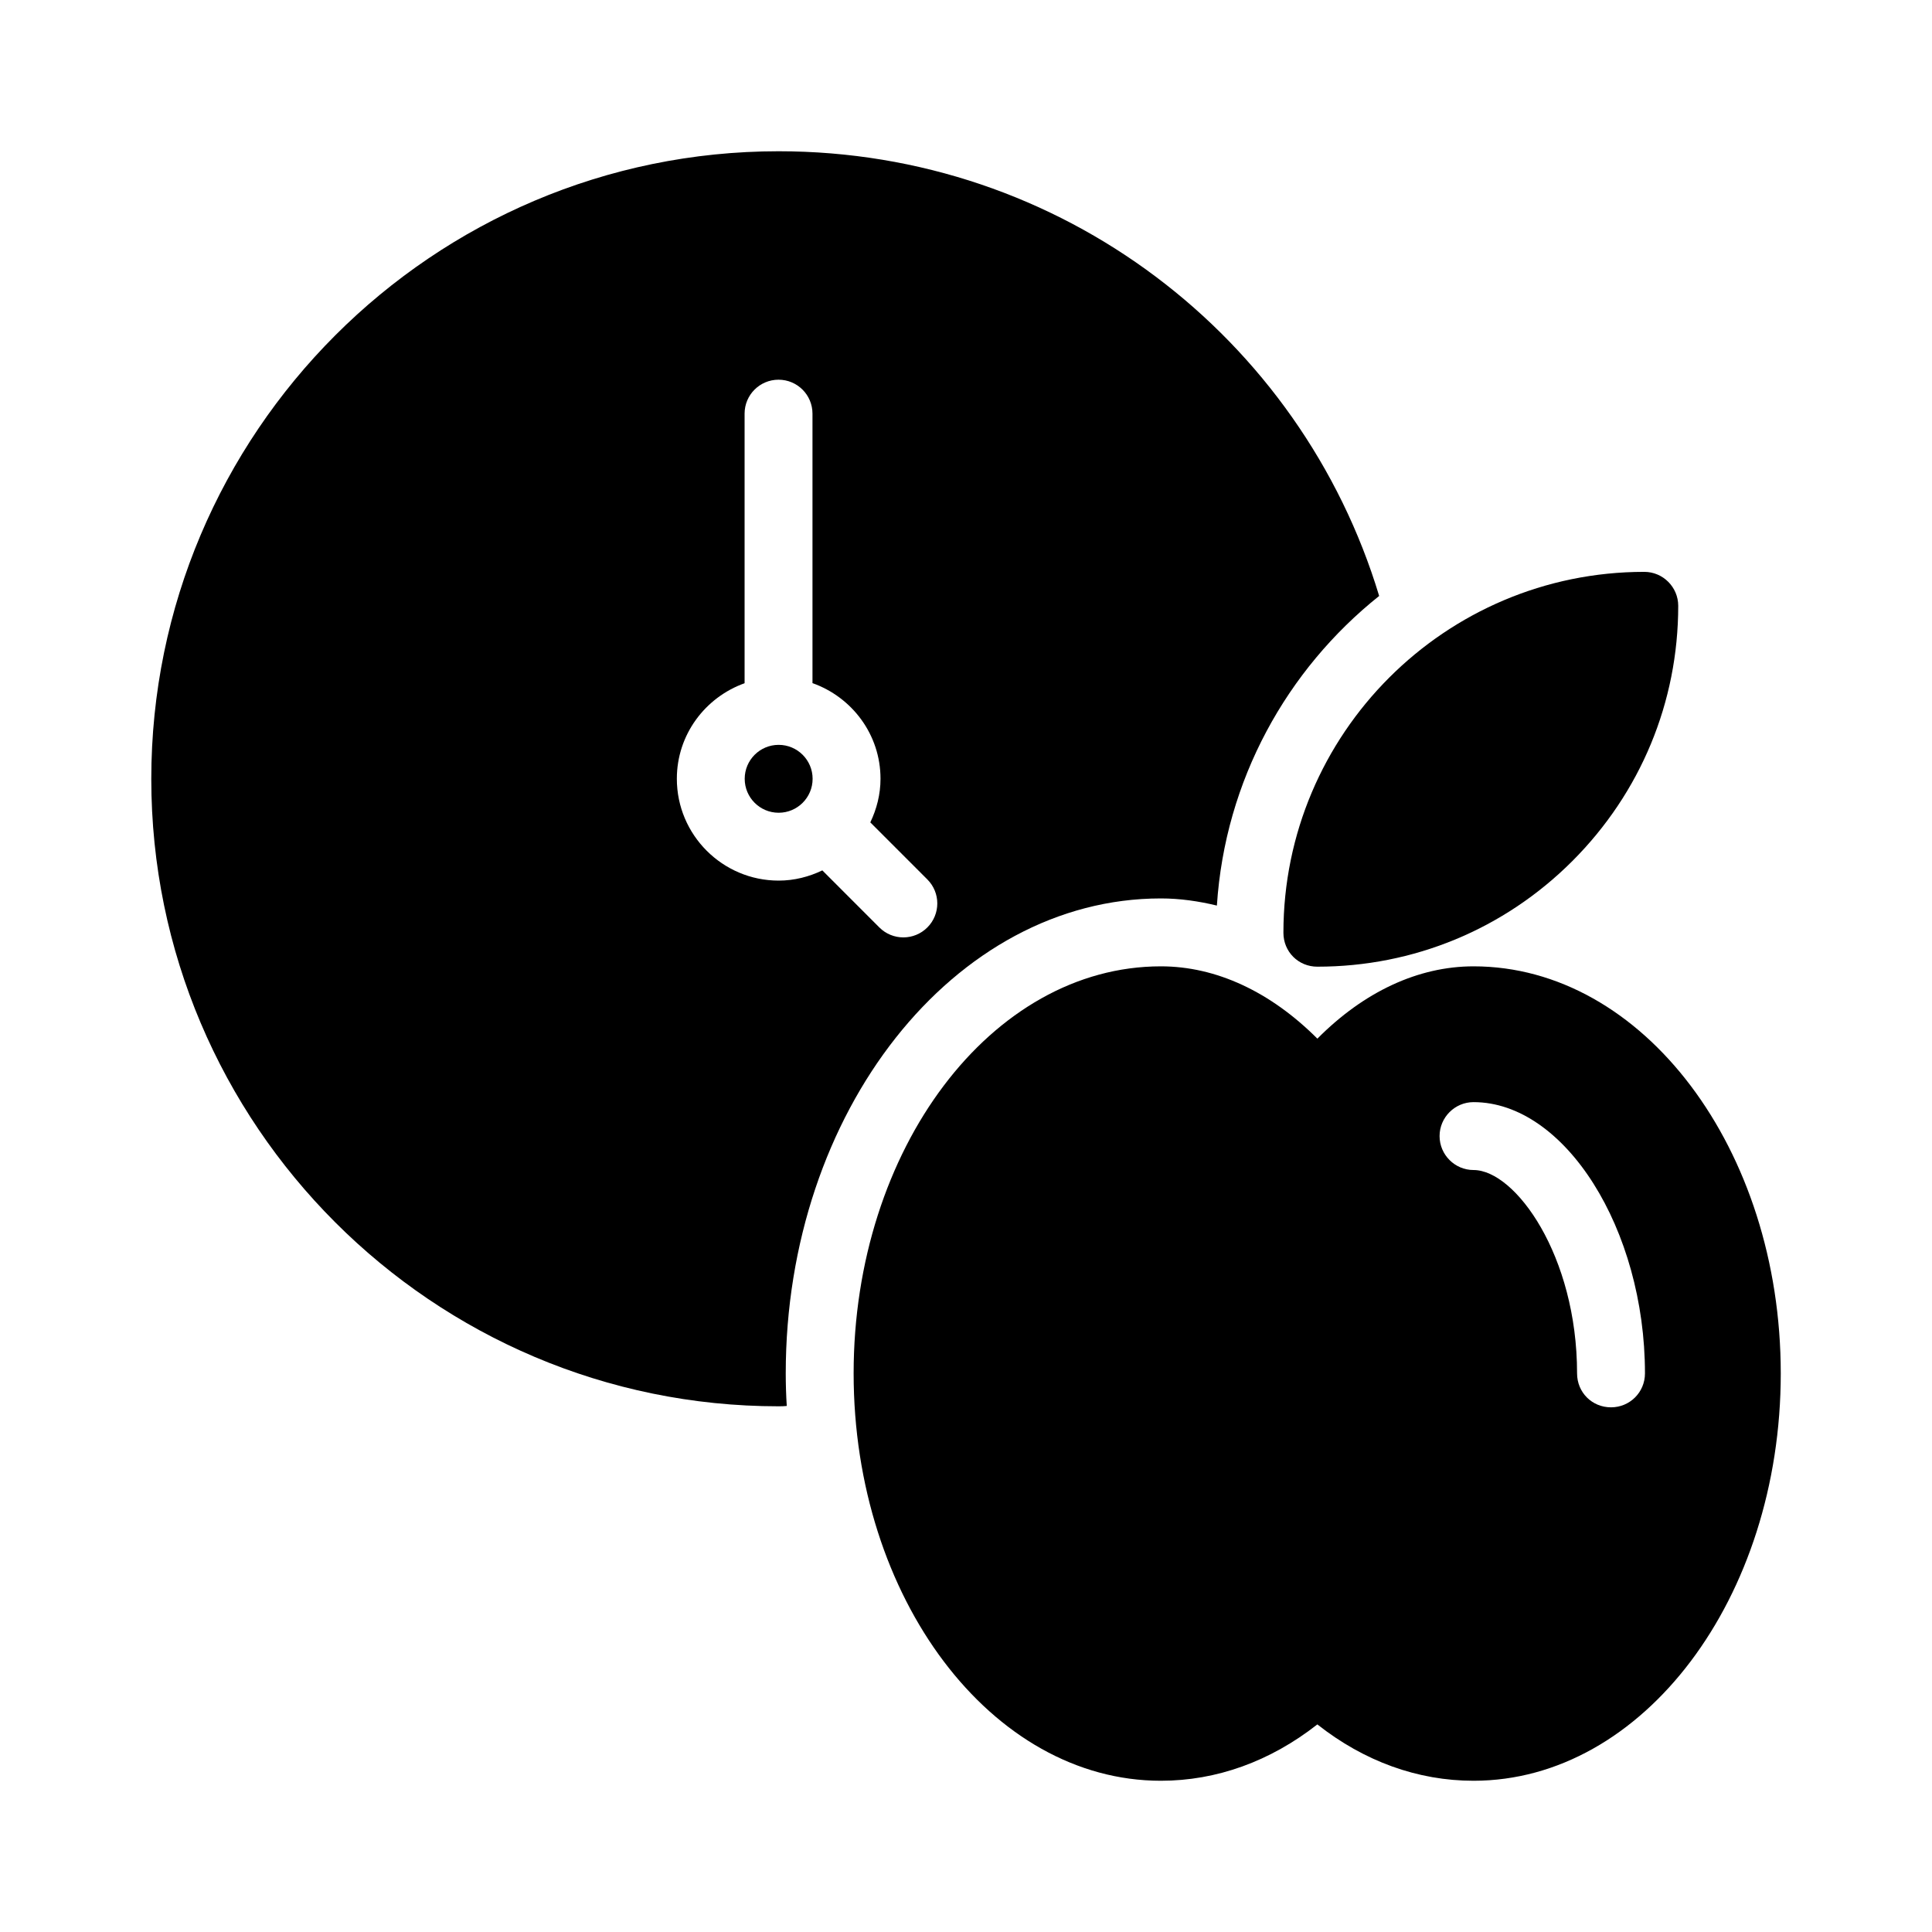
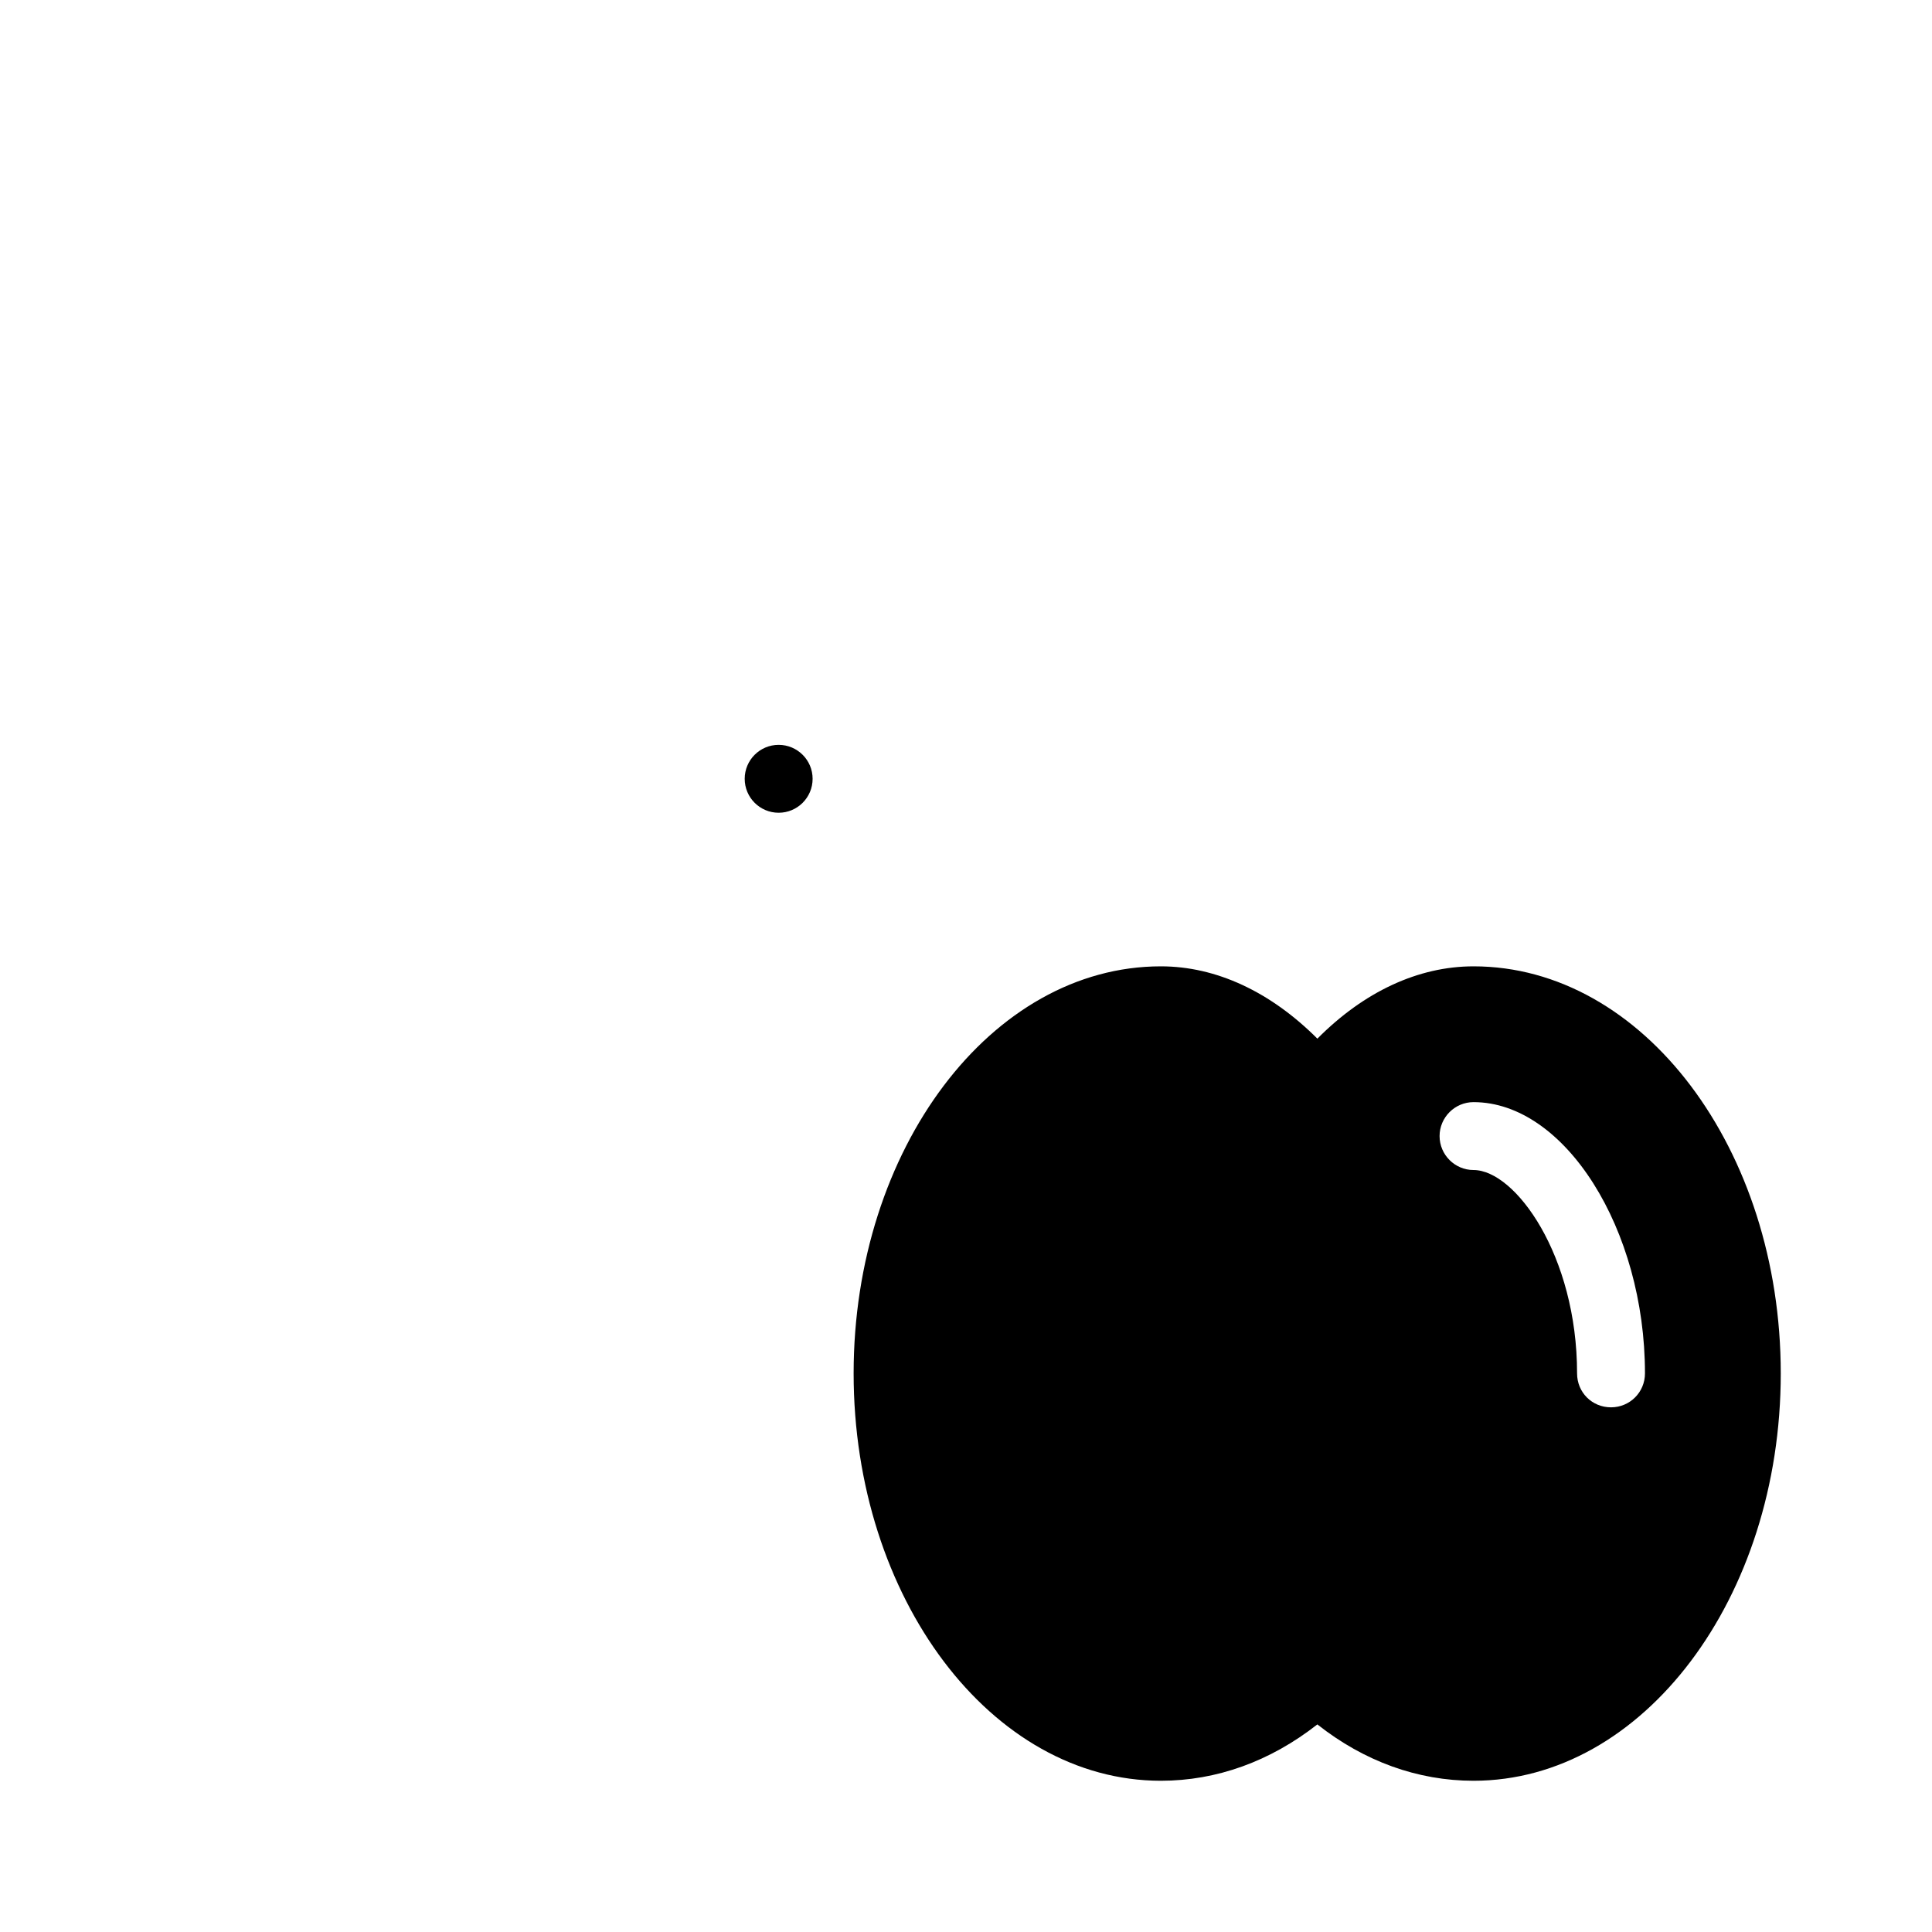
<svg xmlns="http://www.w3.org/2000/svg" fill="#000000" width="800px" height="800px" version="1.1" viewBox="144 144 512 512">
  <g>
    <path d="m359.35 350.39c0 4.969-4.031 8.996-9 8.996s-8.996-4.027-8.996-8.996 4.027-8.996 8.996-8.996 9 4.027 9 8.996" />
-     <path d="m350.34 516.68c0.719 0 1.441 0 2.16-0.09-0.18-2.879-0.27-5.758-0.27-8.637 0-69.363 44.621-125.86 99.414-125.86 5.039 0 9.984 0.719 14.844 1.891 2.16-33.199 18.531-62.527 43.004-82.051-20.695-68.551-84.211-117.85-159.15-117.85-91.676 0-166.25 74.668-166.25 166.34s74.578 166.26 166.25 166.26zm-9.016-191.62v-71.438c0-4.973 4.023-8.996 8.996-8.996s8.996 4.023 8.996 8.996v71.414c10.469 3.715 18.027 13.617 18.027 25.344 0 4.152-1.02 8.043-2.703 11.559l15.117 15.121c3.516 3.516 3.516 9.207 0 12.723-1.758 1.758-4.059 2.637-6.359 2.637s-4.606-0.879-6.359-2.637l-15.113-15.121c-3.519 1.684-7.414 2.707-11.566 2.707-14.883 0-26.988-12.105-26.988-26.988-0.004-11.699 7.523-21.586 17.953-25.32z" />
-     <path d="m493.11 400.18c25.461 0 49.48-9.898 67.566-27.98 18.082-18.082 28.07-42.105 28.07-67.656 0-4.949-4.047-8.996-8.996-8.996-52.809 0-95.633 42.914-95.633 95.633-0.004 5.039 3.953 9 8.992 9z" />
-     <path d="m615.92 507.96c0-59.469-36.527-107.87-81.418-107.87-14.664 0-29.059 6.746-41.383 19.164-12.414-12.414-26.809-19.164-41.473-19.164-44.898 0-81.426 48.402-81.426 107.87 0 59.559 36.527 107.96 81.418 107.96 14.754 0 28.969-5.129 41.473-14.934 12.418 9.805 26.633 14.934 41.387 14.934 44.895 0 81.422-48.402 81.422-107.96zm-44.984 8.996c-5.039 0-8.996-3.957-8.996-8.996 0-31.219-16.375-53.891-27.441-53.891-4.949 0-8.996-4.047-8.996-8.996 0-4.949 4.047-8.996 8.996-8.996 24.203 0 45.434 33.648 45.434 71.883 0 5.039-4.047 8.996-8.996 8.996z" />
+     <path d="m615.92 507.96c0-59.469-36.527-107.87-81.418-107.87-14.664 0-29.059 6.746-41.383 19.164-12.414-12.414-26.809-19.164-41.473-19.164-44.898 0-81.426 48.402-81.426 107.87 0 59.559 36.527 107.96 81.418 107.96 14.754 0 28.969-5.129 41.473-14.934 12.418 9.805 26.633 14.934 41.387 14.934 44.895 0 81.422-48.402 81.422-107.96m-44.984 8.996c-5.039 0-8.996-3.957-8.996-8.996 0-31.219-16.375-53.891-27.441-53.891-4.949 0-8.996-4.047-8.996-8.996 0-4.949 4.047-8.996 8.996-8.996 24.203 0 45.434 33.648 45.434 71.883 0 5.039-4.047 8.996-8.996 8.996z" />
  </g>
</svg>